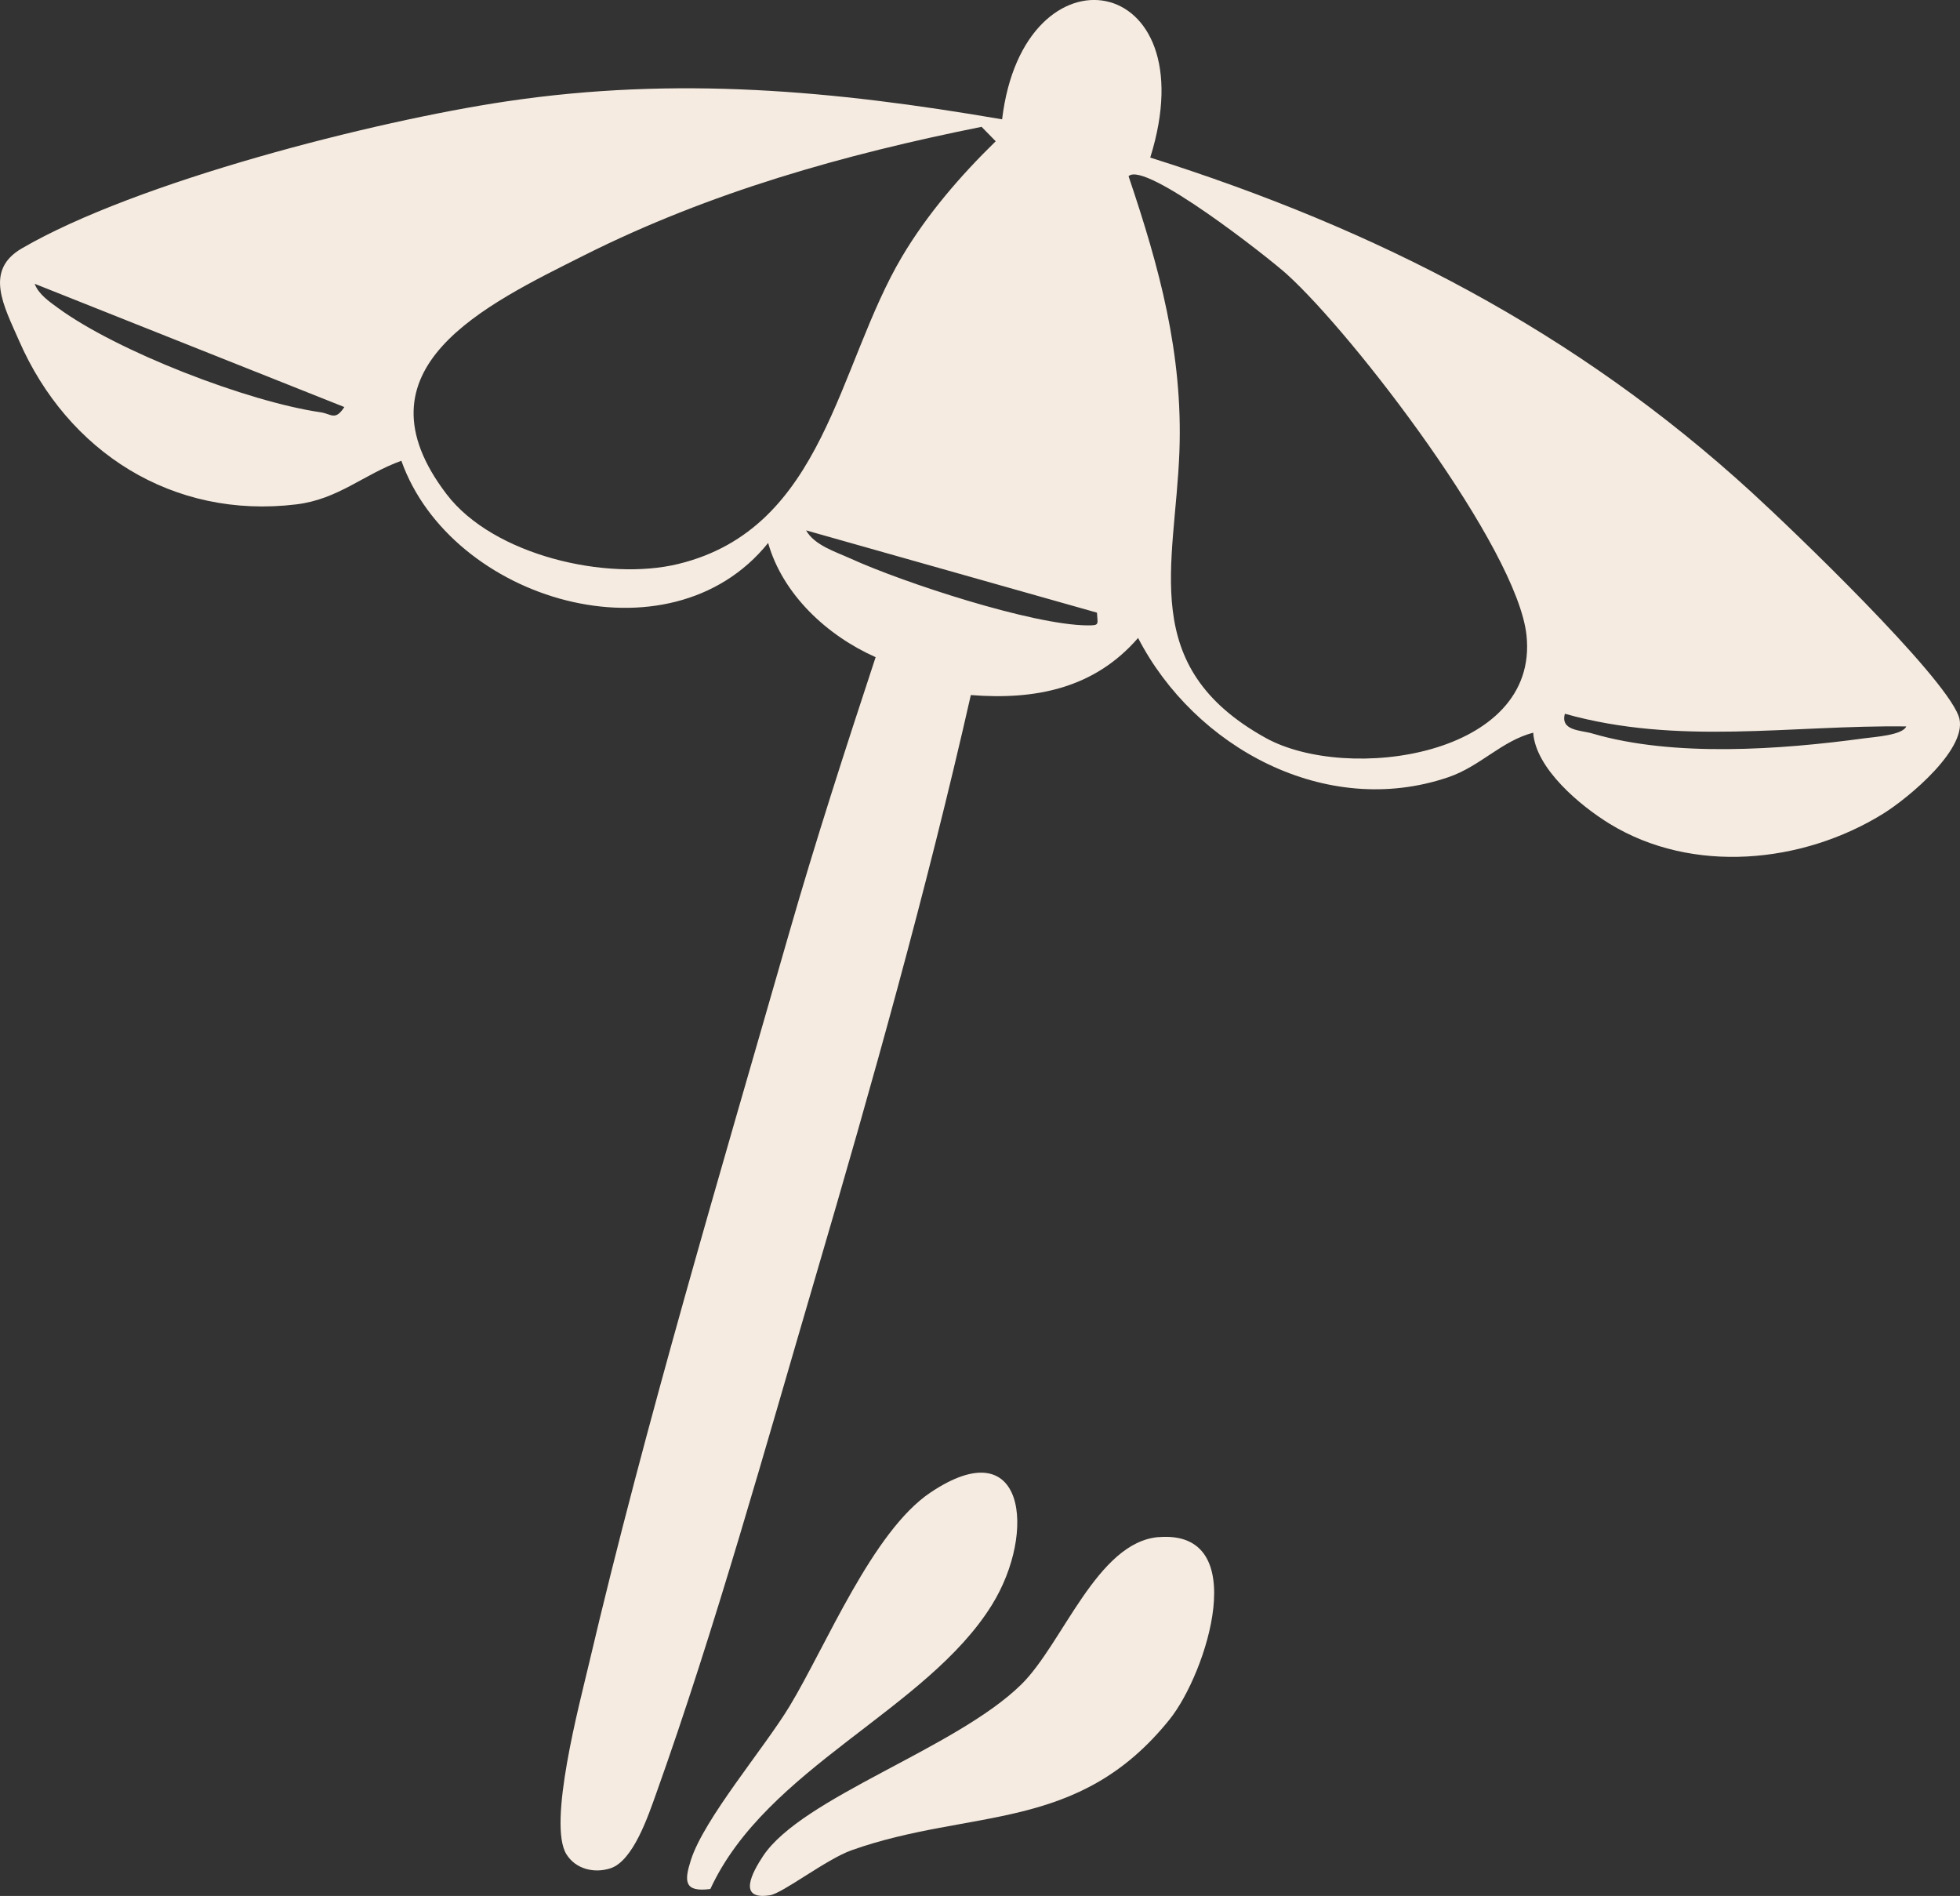
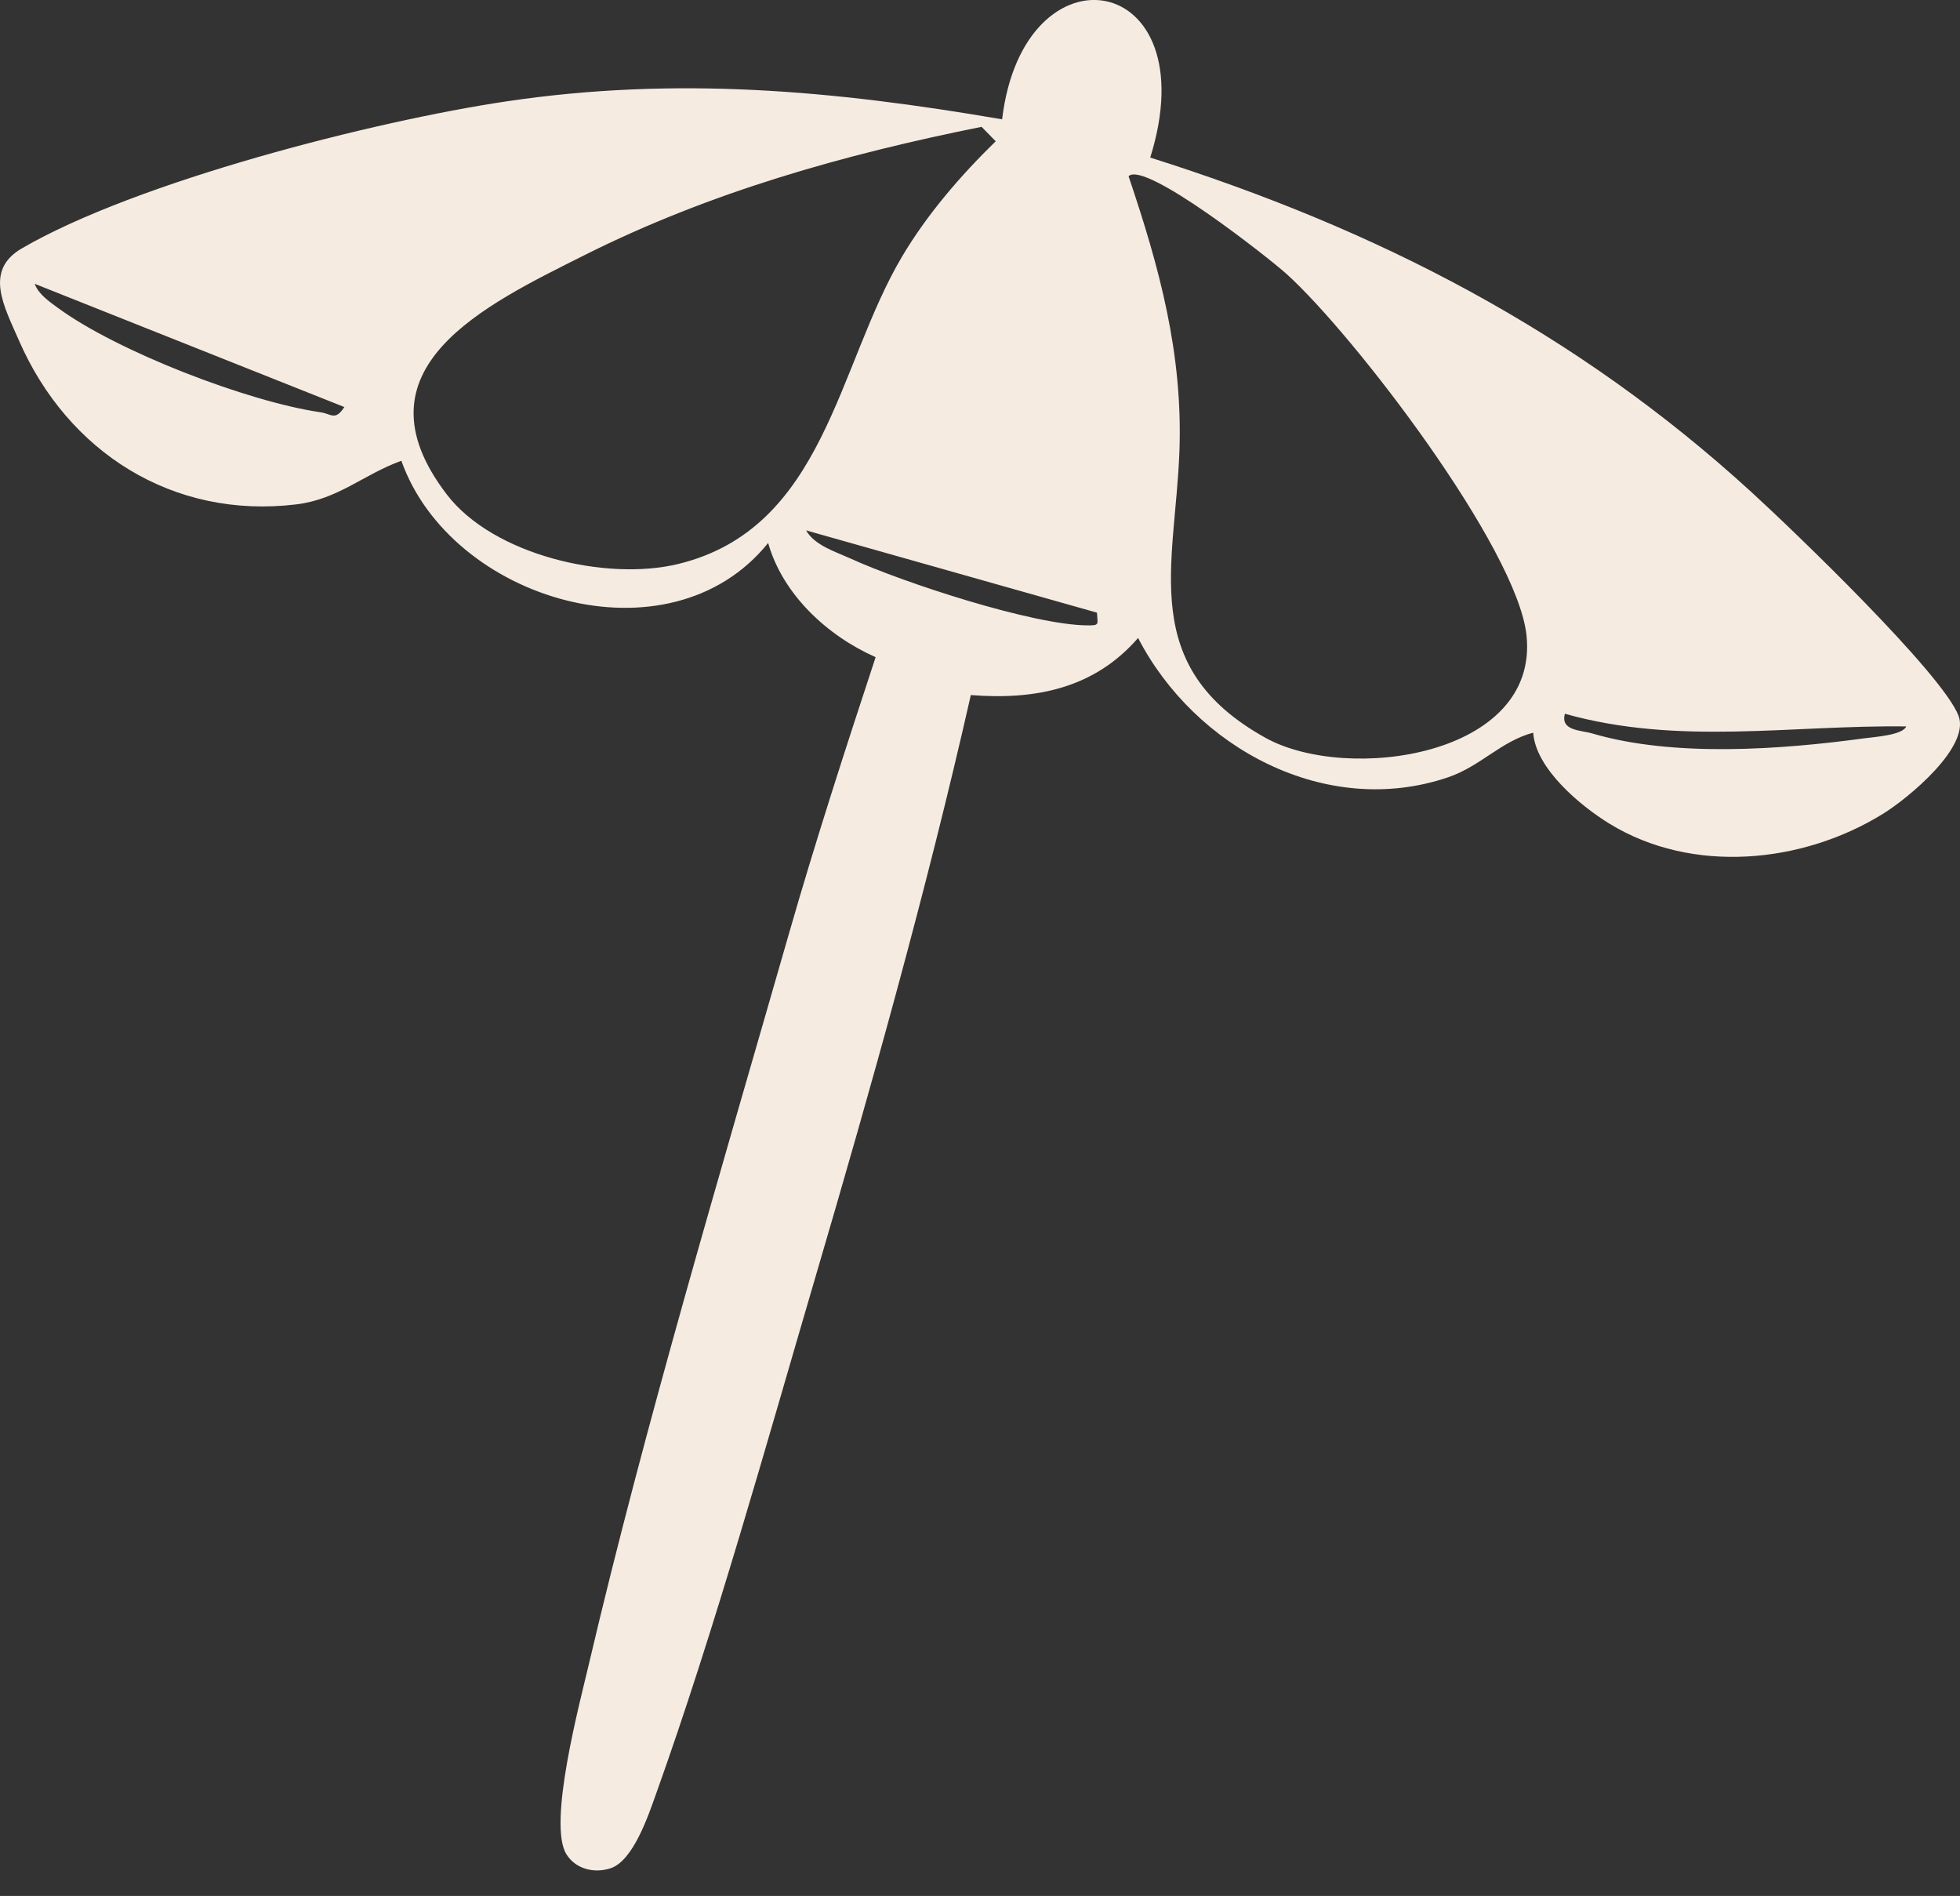
<svg xmlns="http://www.w3.org/2000/svg" id="Calque_2" data-name="Calque 2" viewBox="0 0 278.79 269.64">
  <rect x="0" y="0" width="278.79" height="269.64" fill="#333333" stroke="none" />
  <defs>
    <style>
      .cls-1 {
        fill: #f5ebe0;
      }
    </style>
  </defs>
  <g id="Calque_1-2" data-name="Calque 1">
    <g>
      <path class="cls-1" d="M218.08,104.2c-4.57,1.21-7.48,4.77-12.09,6.34-17.43,5.93-36.06-4.24-44.11-19.81-6.22,7.18-14.59,8.85-23.79,8.12-6.29,27.76-14.05,55.36-22.08,82.69-7.02,23.9-14.34,50.24-22.68,73.55-1.11,3.1-3.26,9.58-6.51,10.62-2.28.74-4.91.13-6.24-1.98-2.73-4.31,1.89-21.55,3.21-27.18,7.98-34.01,18.75-70.04,28.43-103.77,3.79-13.2,8.04-26.3,12.33-39.32-6.89-3.05-13.21-8.91-15.29-16.24-14.06,17.47-45.12,8.2-52.17-11.69-5.36,1.93-8.95,5.47-14.93,6.2-17.59,2.14-32.55-7.45-39.46-23.3-2.12-4.86-5-9.95.38-13.09,16.3-9.5,50.14-18.13,69-20.93,24.2-3.59,46.5-1.55,70.46,2.56,3.06-25.54,29.35-21.07,21.07,5.44,32.25,10.19,60.5,24.69,85.53,47.59,5.9,5.39,27.15,25.79,29.44,31.79,1.69,4.43-7.13,11.71-10.73,13.94-11.48,7.11-27.15,8.62-38.89,1.43-4.15-2.54-10.53-7.84-10.88-12.97ZM139.61,18.04c-19.54,3.92-38.62,9.29-56.46,18.24-14.1,7.08-33.34,16.09-19.6,34.04,6.63,8.66,22.74,12.38,32.95,9.88,20.82-5.08,22.58-28.17,31.82-43.73,3.59-6.04,8.31-11.5,13.31-16.38l-2.02-2.06ZM160.53,25.07c4.38,12.97,7.74,25.2,7.23,39.15-.6,16.23-6,30.6,12.26,40.72,11.62,6.44,38.94,2.64,37.11-14.59-1.32-12.39-24.52-42.7-34.11-51.37-2.58-2.33-20.2-16.19-22.49-13.92ZM4.93,40.36c.56,1.5,2.07,2.52,3.31,3.43,8.45,6.19,26.99,13.34,37.34,14.84,1.57.23,2.08,1.27,3.4-.74L4.93,40.36ZM156.03,87.13l-41.37-11.7c1.18,2.12,4.22,3.05,6.33,4.01,7.46,3.4,25.87,9.45,33.68,9.5,1.78.01,1.45-.11,1.36-1.82ZM271.15,103.31c-16.47-.21-32.37,2.75-48.56-1.8-.67,2.45,2.28,2.32,3.92,2.81,11.55,3.39,26.79,2.3,38.68.68,1.37-.19,5.43-.44,5.95-1.68Z" />
-       <path class="cls-1" d="M164.79,218.61c13.42-1.11,6.83,19.37,1.59,25.9-13.03,16.26-28.24,12.6-45.23,18.62-3.62,1.28-9.81,6.13-11.63,6.41-4.73.75-2.48-3.3-1-5.55,5.55-8.4,27.41-15.27,36.74-24.42,5.9-5.79,10.78-20.24,19.53-20.97Z" />
-       <path class="cls-1" d="M101.05,268.65c-3.8.5-3.72-1.16-2.78-4.11,1.88-5.91,10.46-15.95,14.06-21.92,5.21-8.64,11.79-24.83,20.01-30.35,13.49-9.06,15.16,5.63,8.76,15.96-9.29,15-32.07,23.13-40.06,40.42Z" />
    </g>
  </g>
</svg>